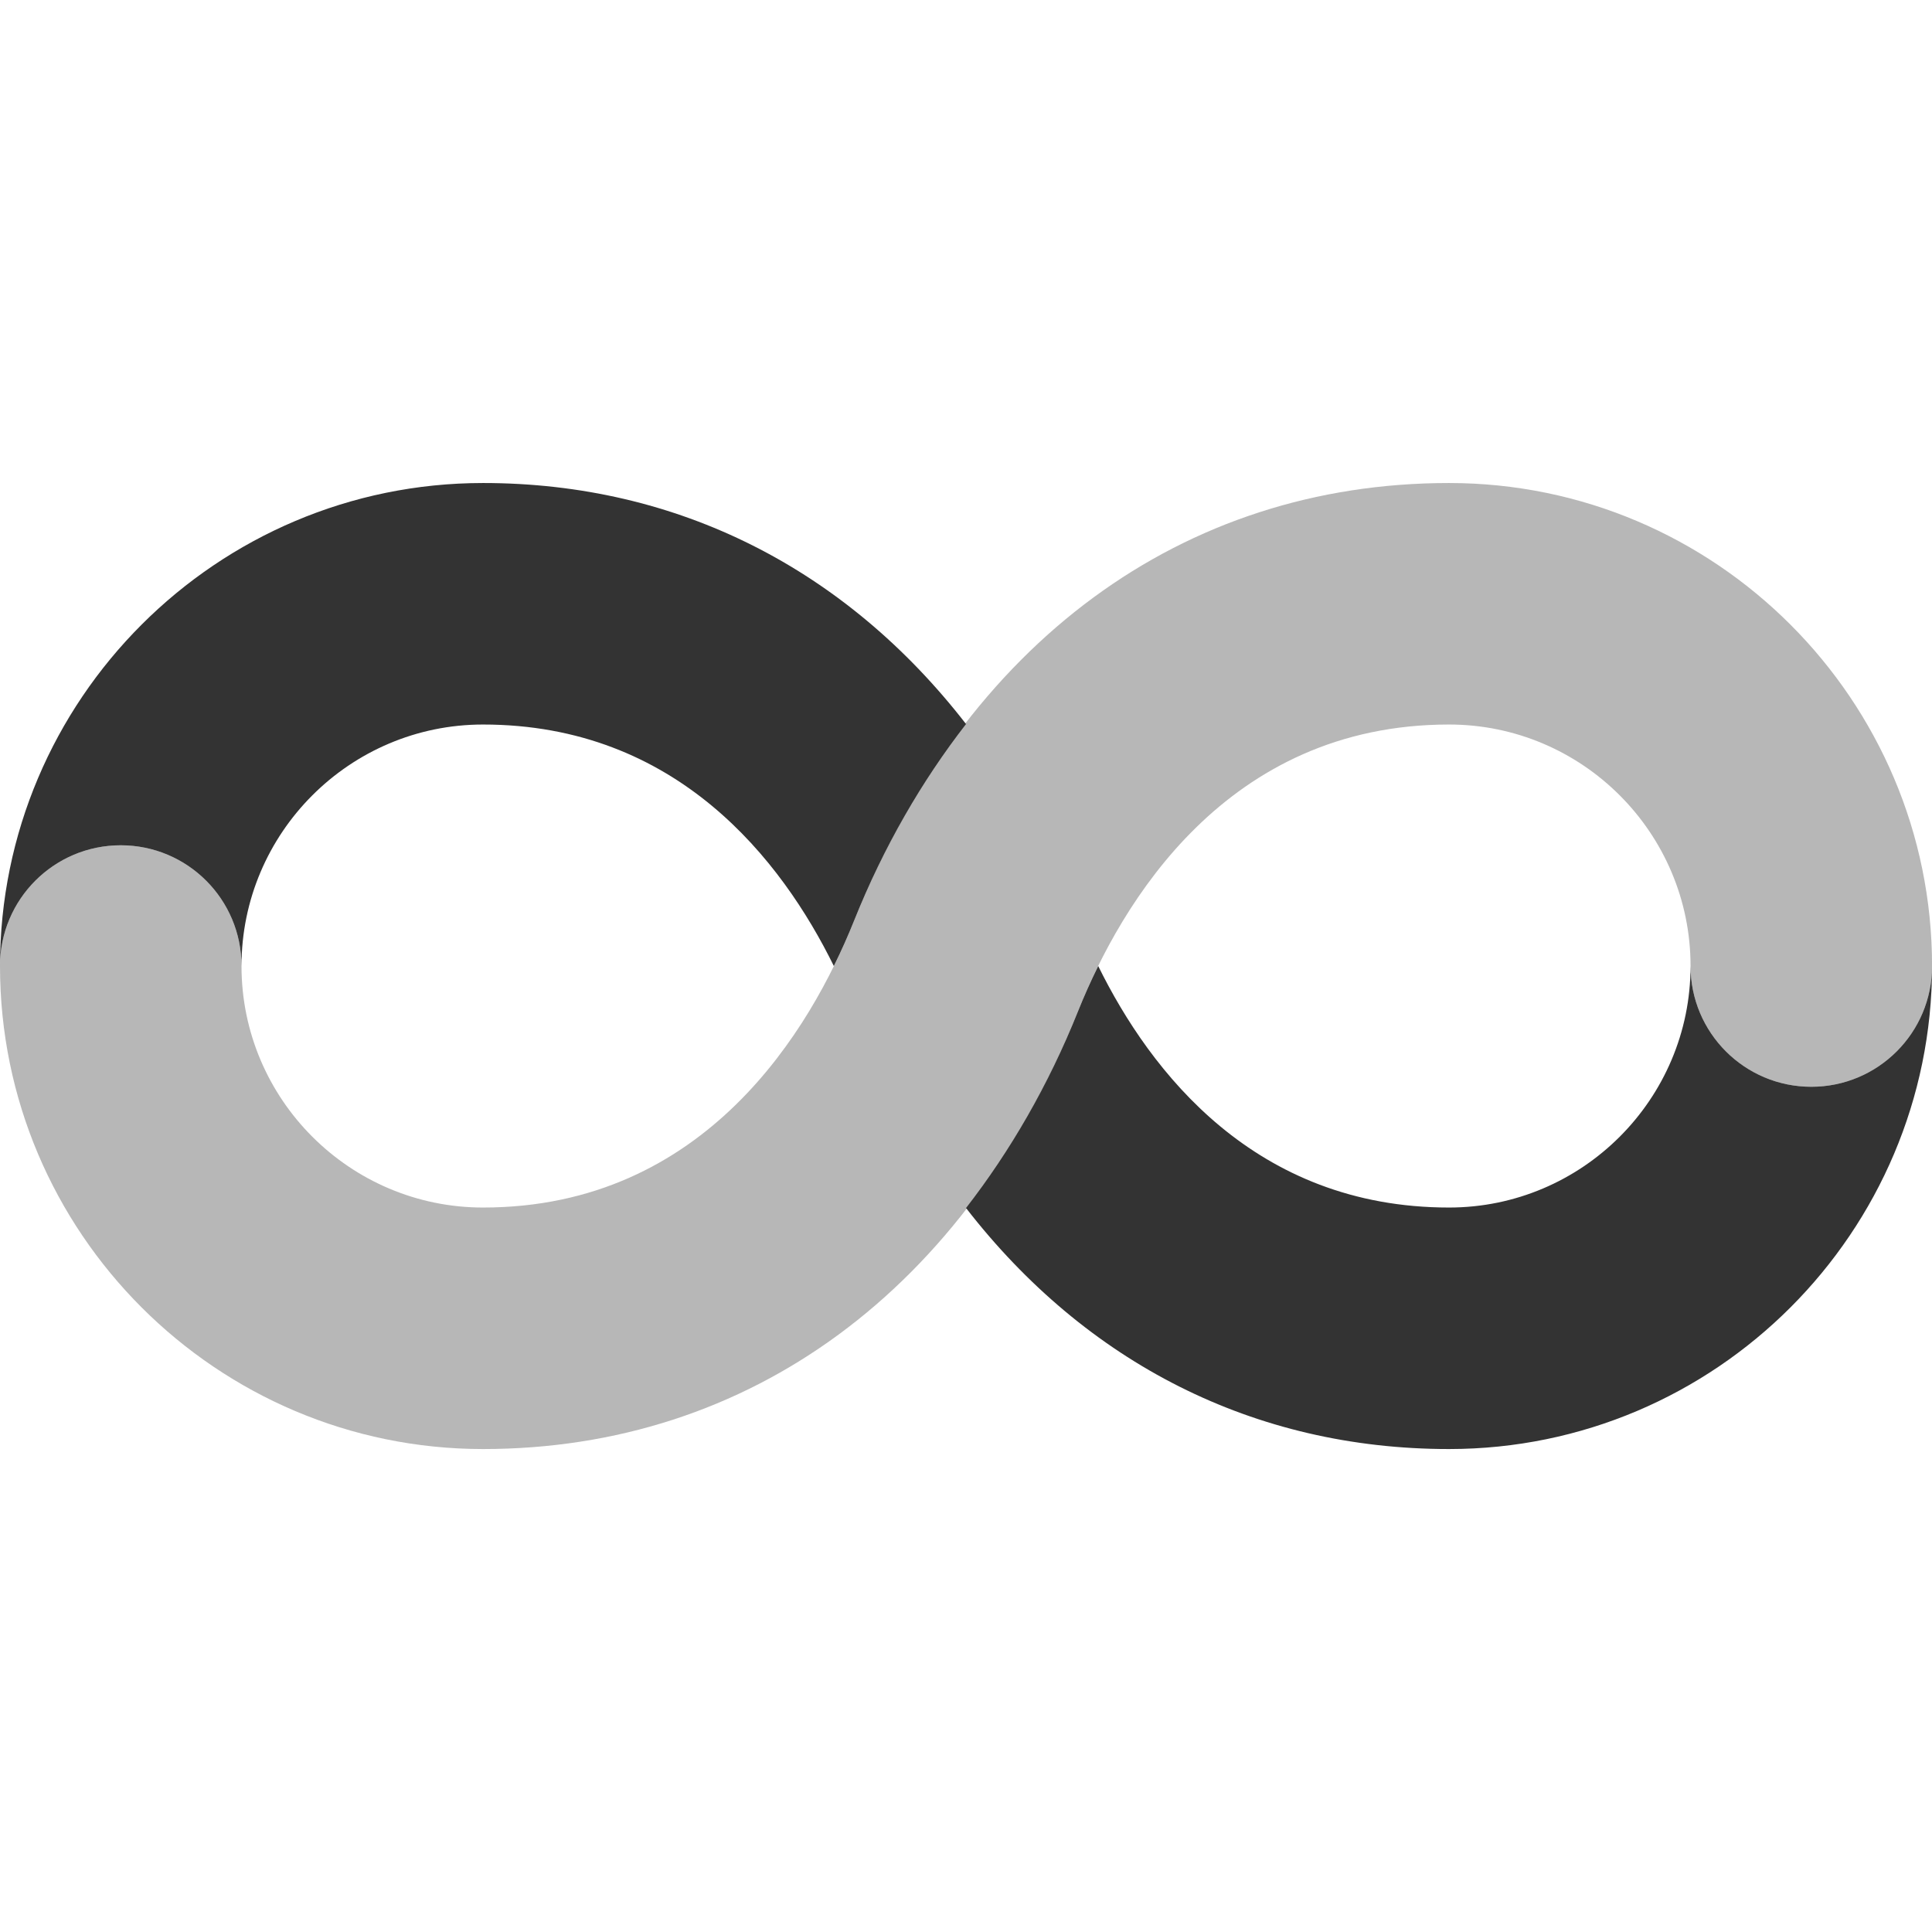
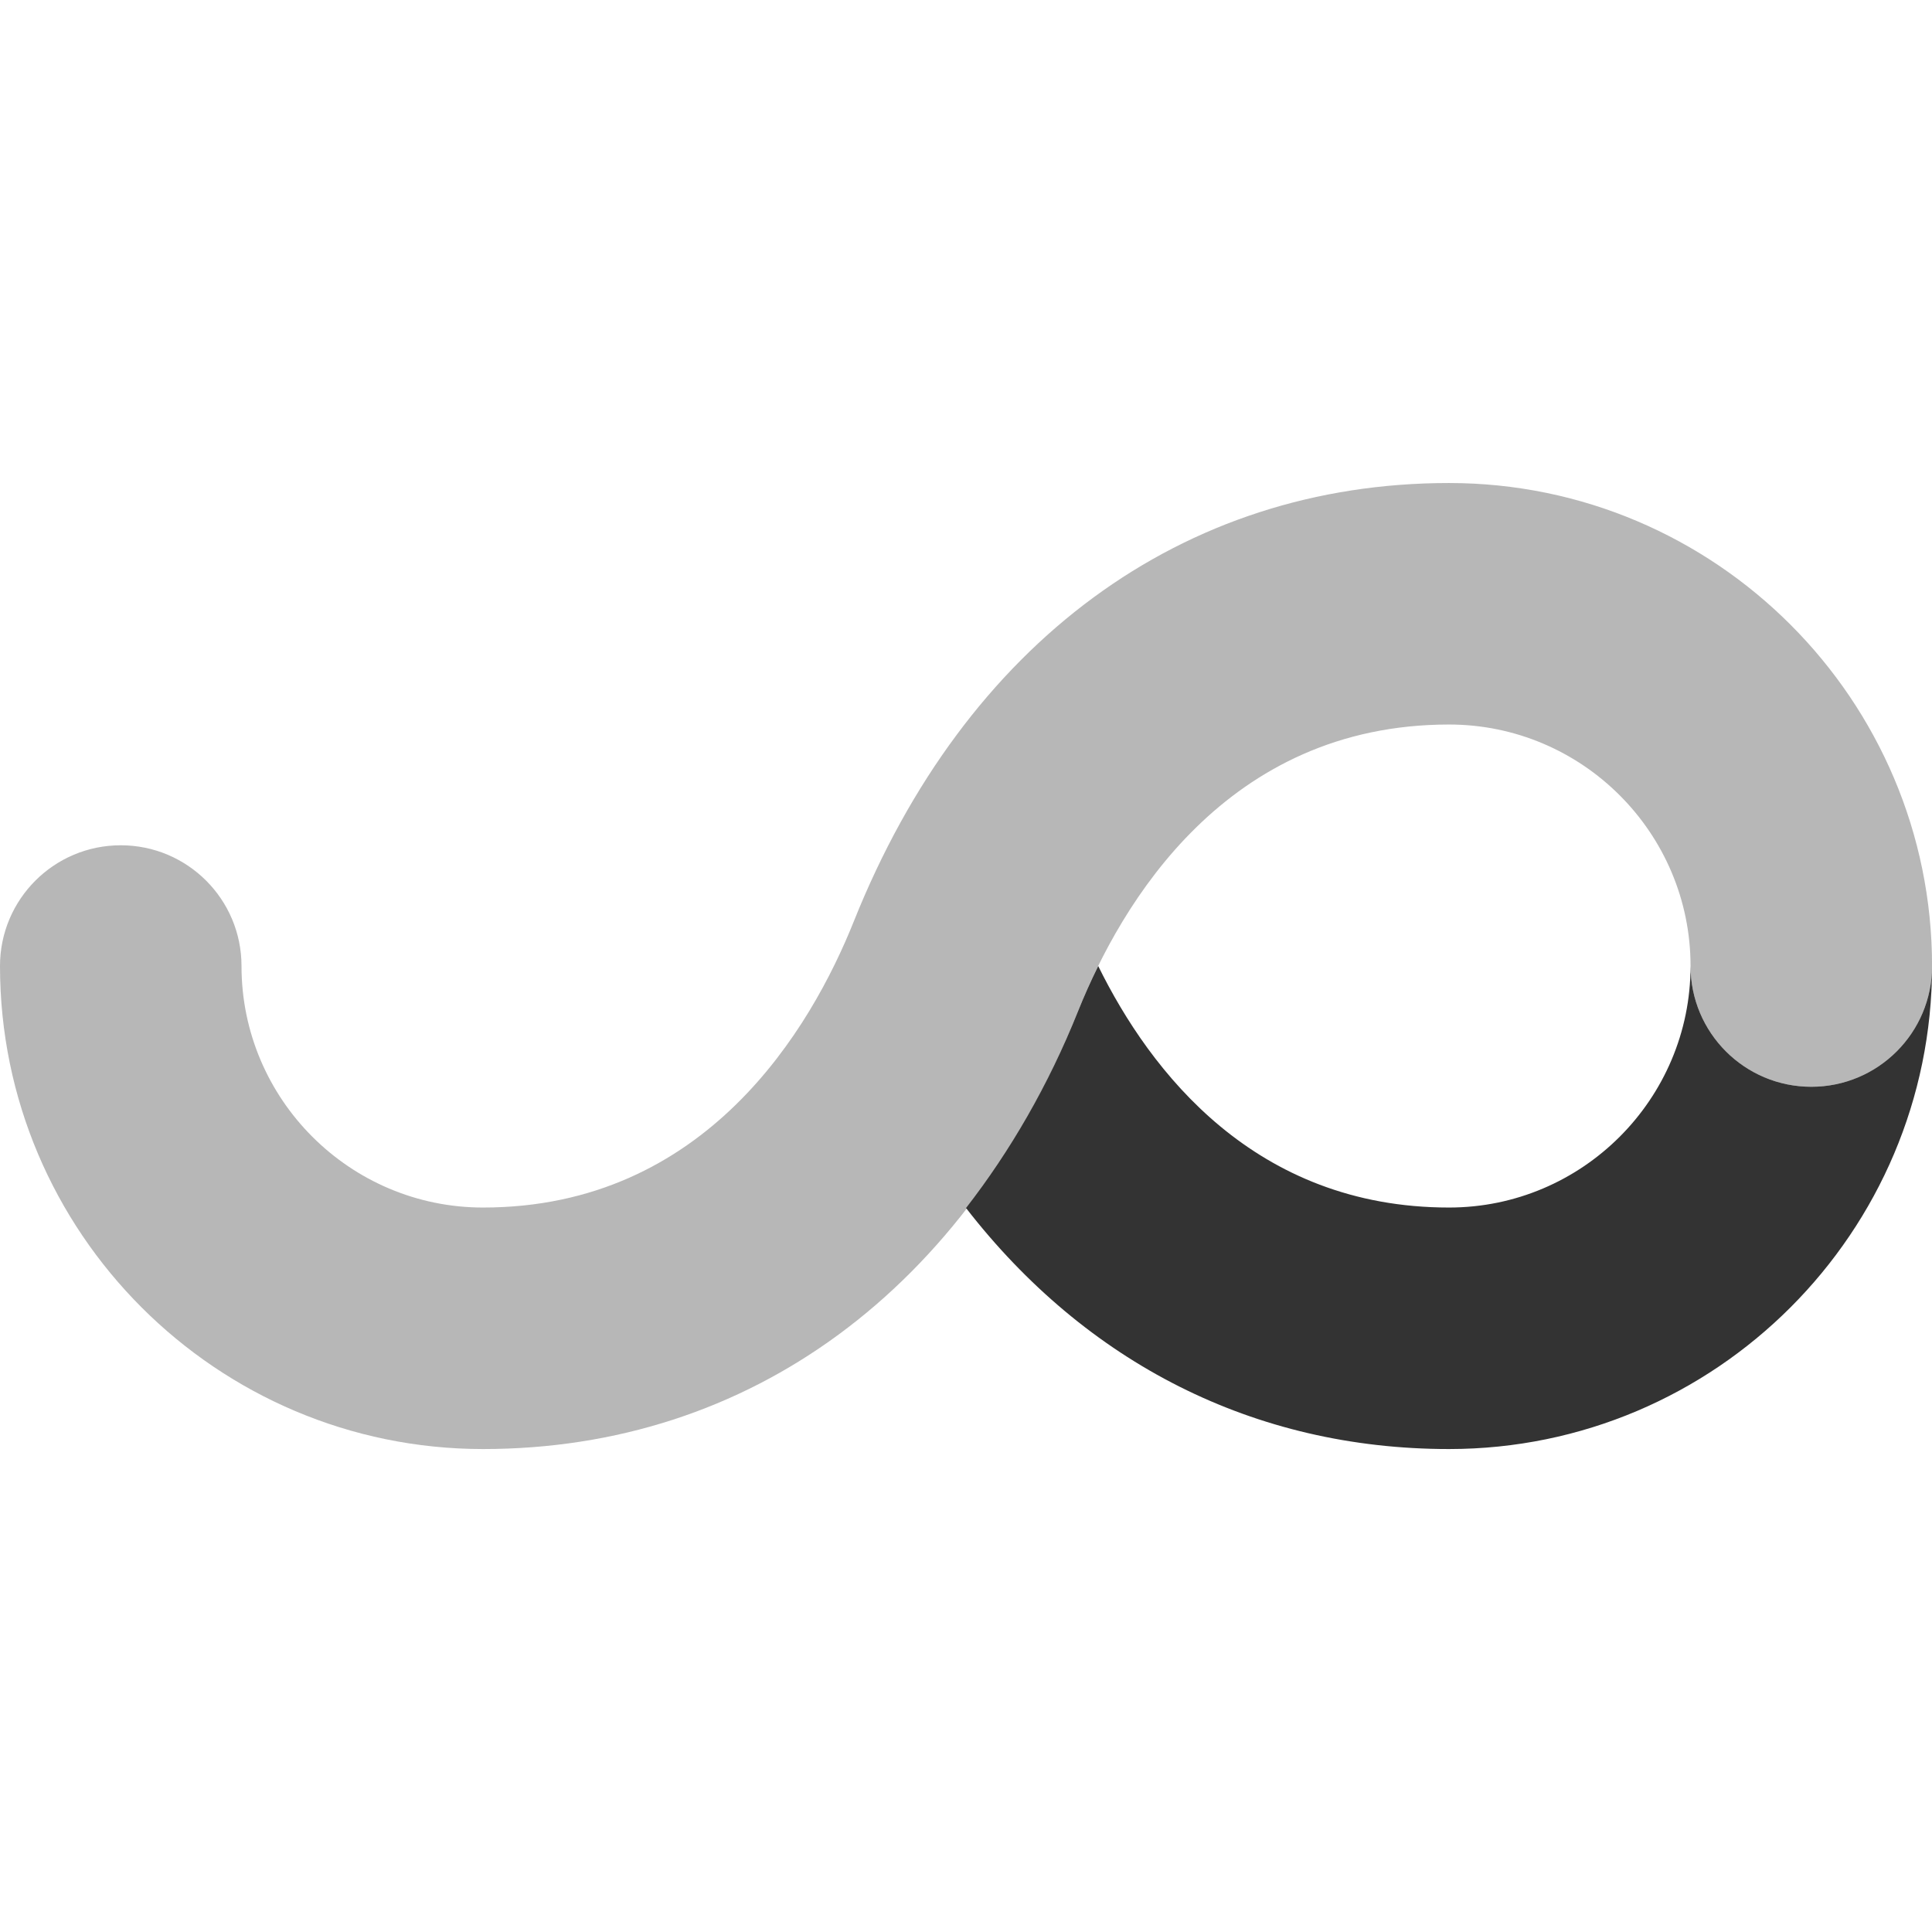
<svg xmlns="http://www.w3.org/2000/svg" viewBox="0,0,256,256" width="192px" height="192px" fill-rule="nonzero">
  <g fill="#333333" fill-rule="nonzero" stroke="none" stroke-width="1" stroke-linecap="butt" stroke-linejoin="miter" stroke-miterlimit="10" stroke-dasharray="" stroke-dashoffset="0" font-family="none" font-weight="none" font-size="none" text-anchor="none" style="mix-blend-mode: normal">
    <g transform="scale(10.667,10.667)">
-       <path d="M1.5,10.5c0.828,0 1.5,0.671 1.5,1.5c0,-1.654 1.346,-3 3,-3c2.411,0 3.711,1.686 4.358,3c0.097,-0.196 0.18,-0.385 0.249,-0.557c0.372,-0.93 0.845,-1.743 1.393,-2.449c-1.491,-1.923 -3.576,-2.994 -6,-2.994c-3.309,0 -6,2.691 -6,6c0,-0.829 0.672,-1.5 1.5,-1.5z" />
      <path d="M22.5,13.5c-0.828,0 -1.5,-0.671 -1.5,-1.5c0,1.654 -1.346,3 -3,3c-2.411,0 -3.711,-1.686 -4.358,-3c-0.097,0.196 -0.18,0.385 -0.249,0.557c-0.372,0.93 -0.845,1.743 -1.393,2.449c1.491,1.923 3.576,2.994 6,2.994c3.309,0 6,-2.691 6,-6c0,0.829 -0.672,1.5 -1.5,1.5z" />
      <path d="M6,18c-3.309,0 -6,-2.691 -6,-6c0,-0.829 0.672,-1.5 1.5,-1.5c0.828,0 1.5,0.671 1.5,1.5c0,1.654 1.346,3 3,3c2.771,0 4.076,-2.229 4.607,-3.557c1.384,-3.459 4.079,-5.443 7.393,-5.443c3.309,0 6,2.691 6,6c0,0.829 -0.672,1.5 -1.5,1.5c-0.828,0 -1.5,-0.671 -1.5,-1.5c0,-1.654 -1.346,-3 -3,-3c-2.771,0 -4.076,2.229 -4.607,3.557c-1.384,3.459 -4.079,5.443 -7.393,5.443z" opacity="0.35" />
    </g>
  </g>
</svg>